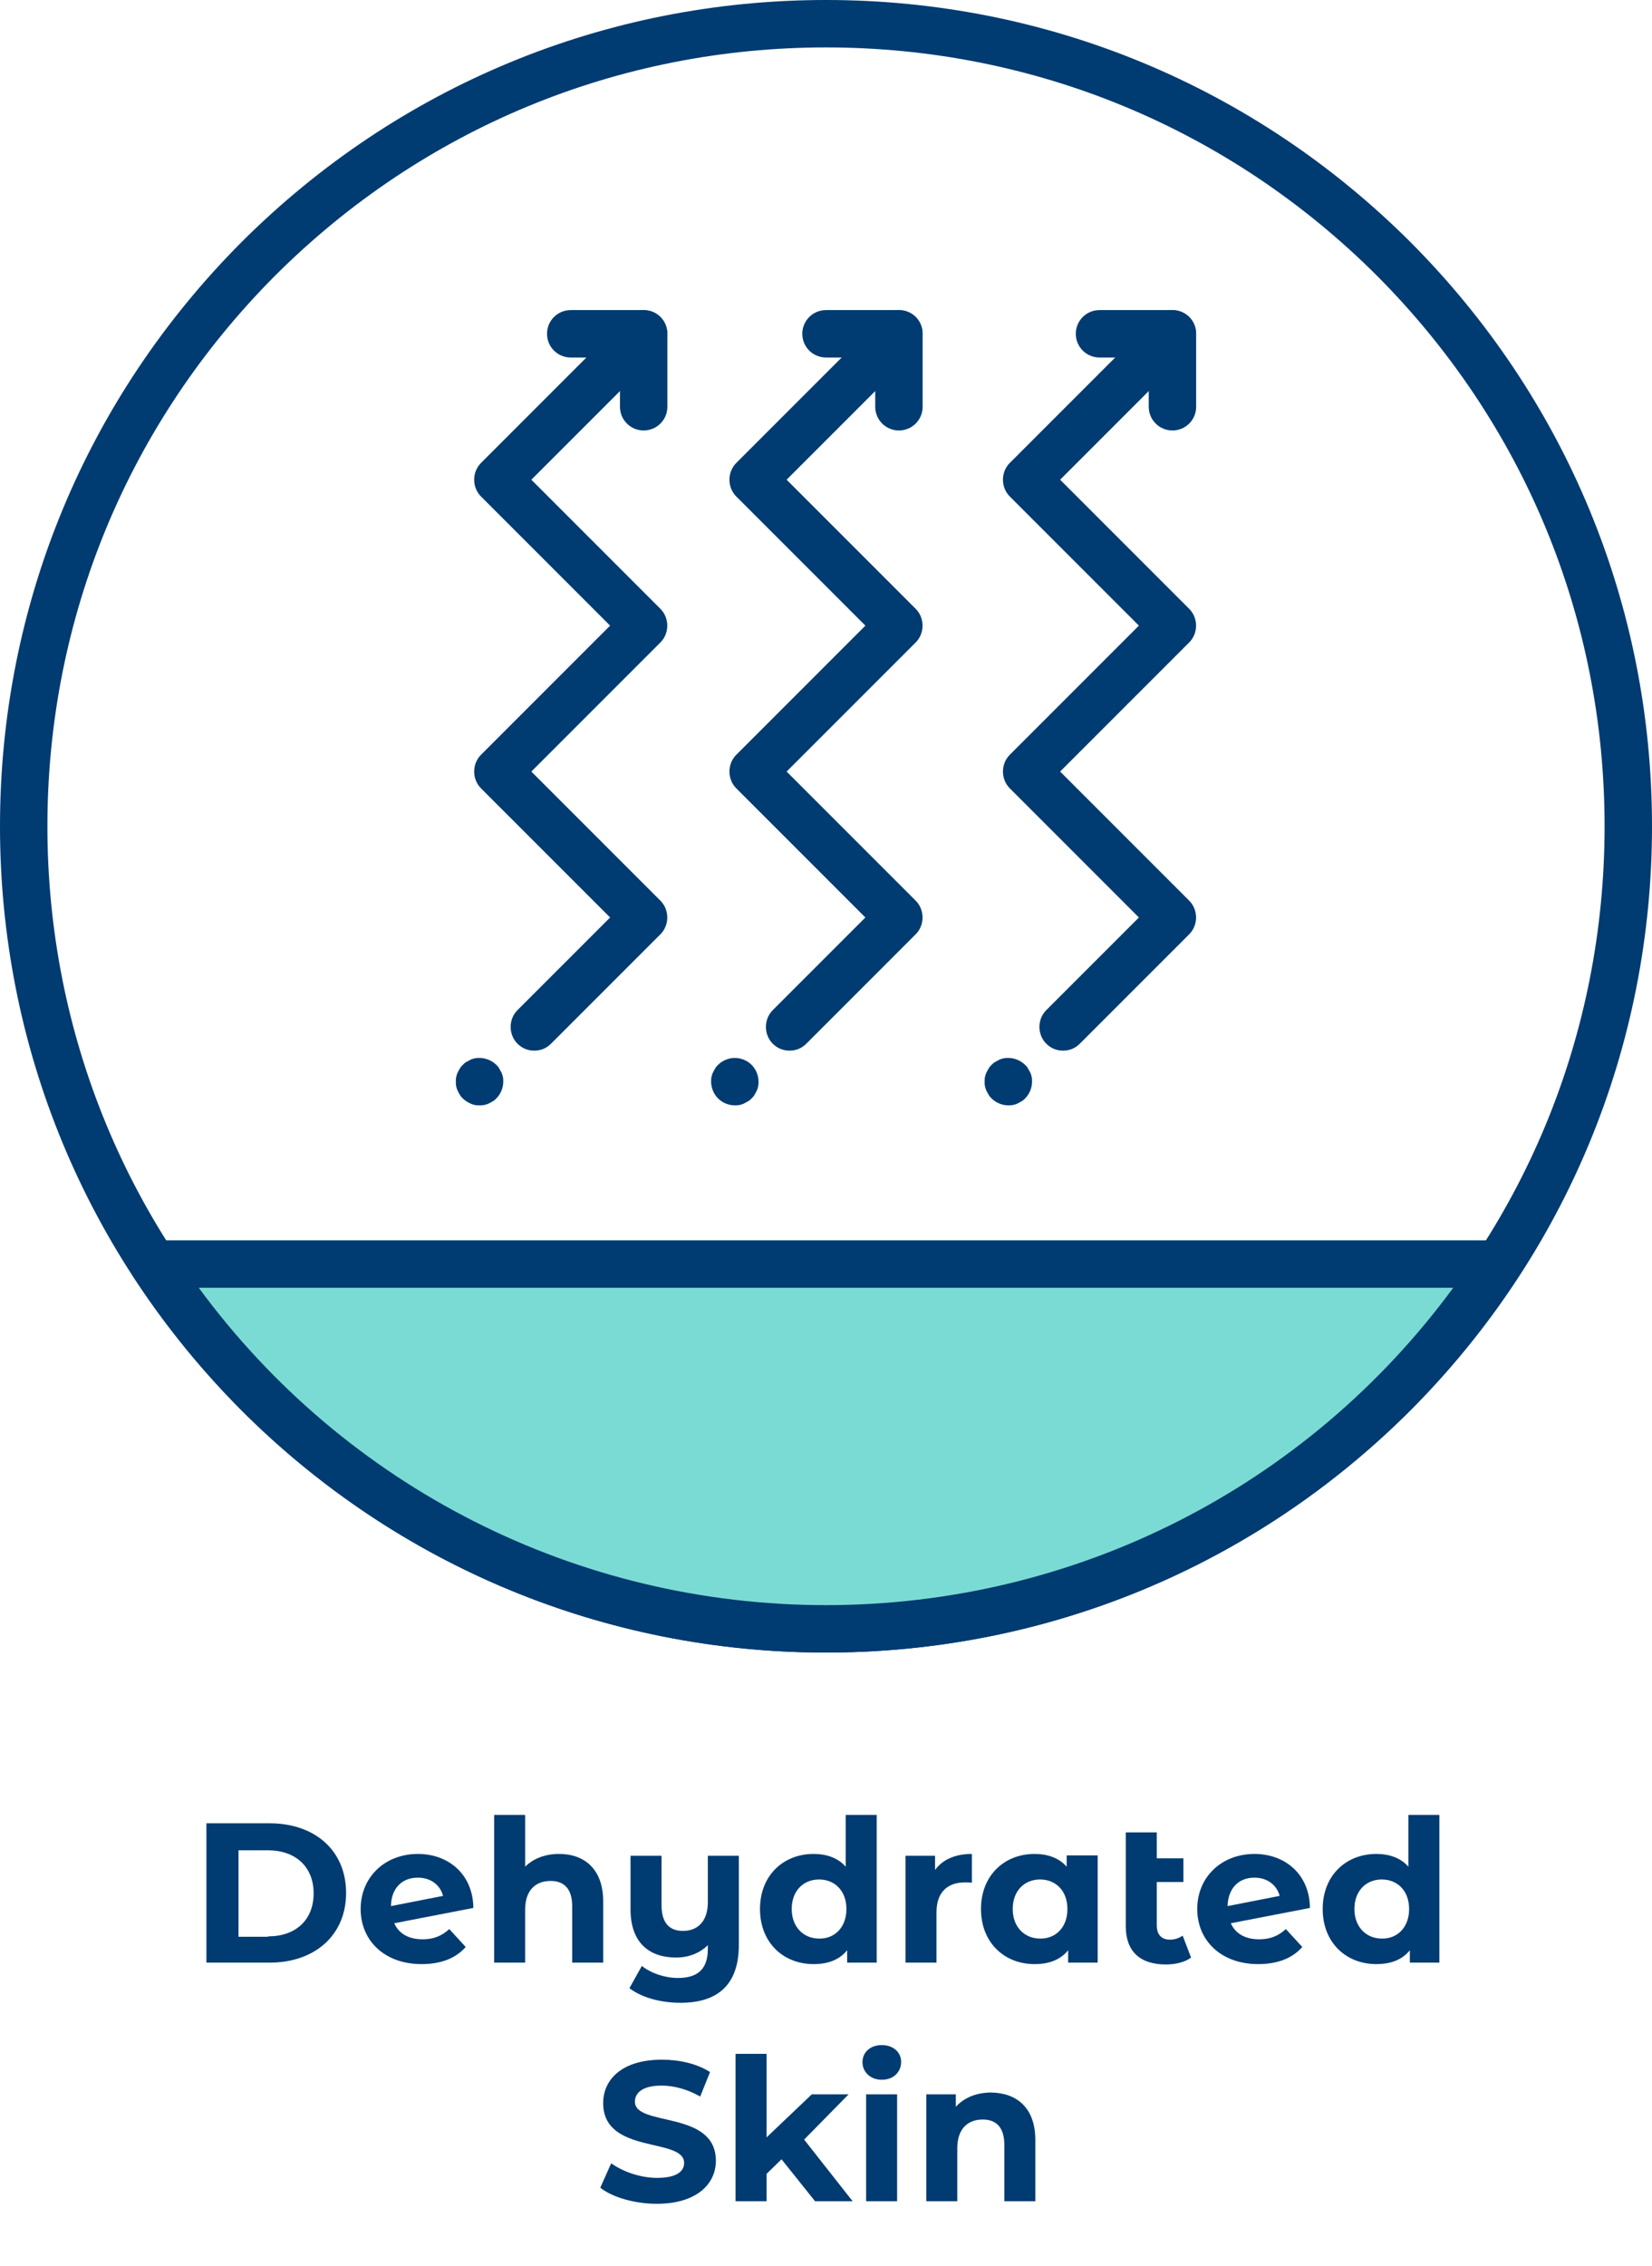
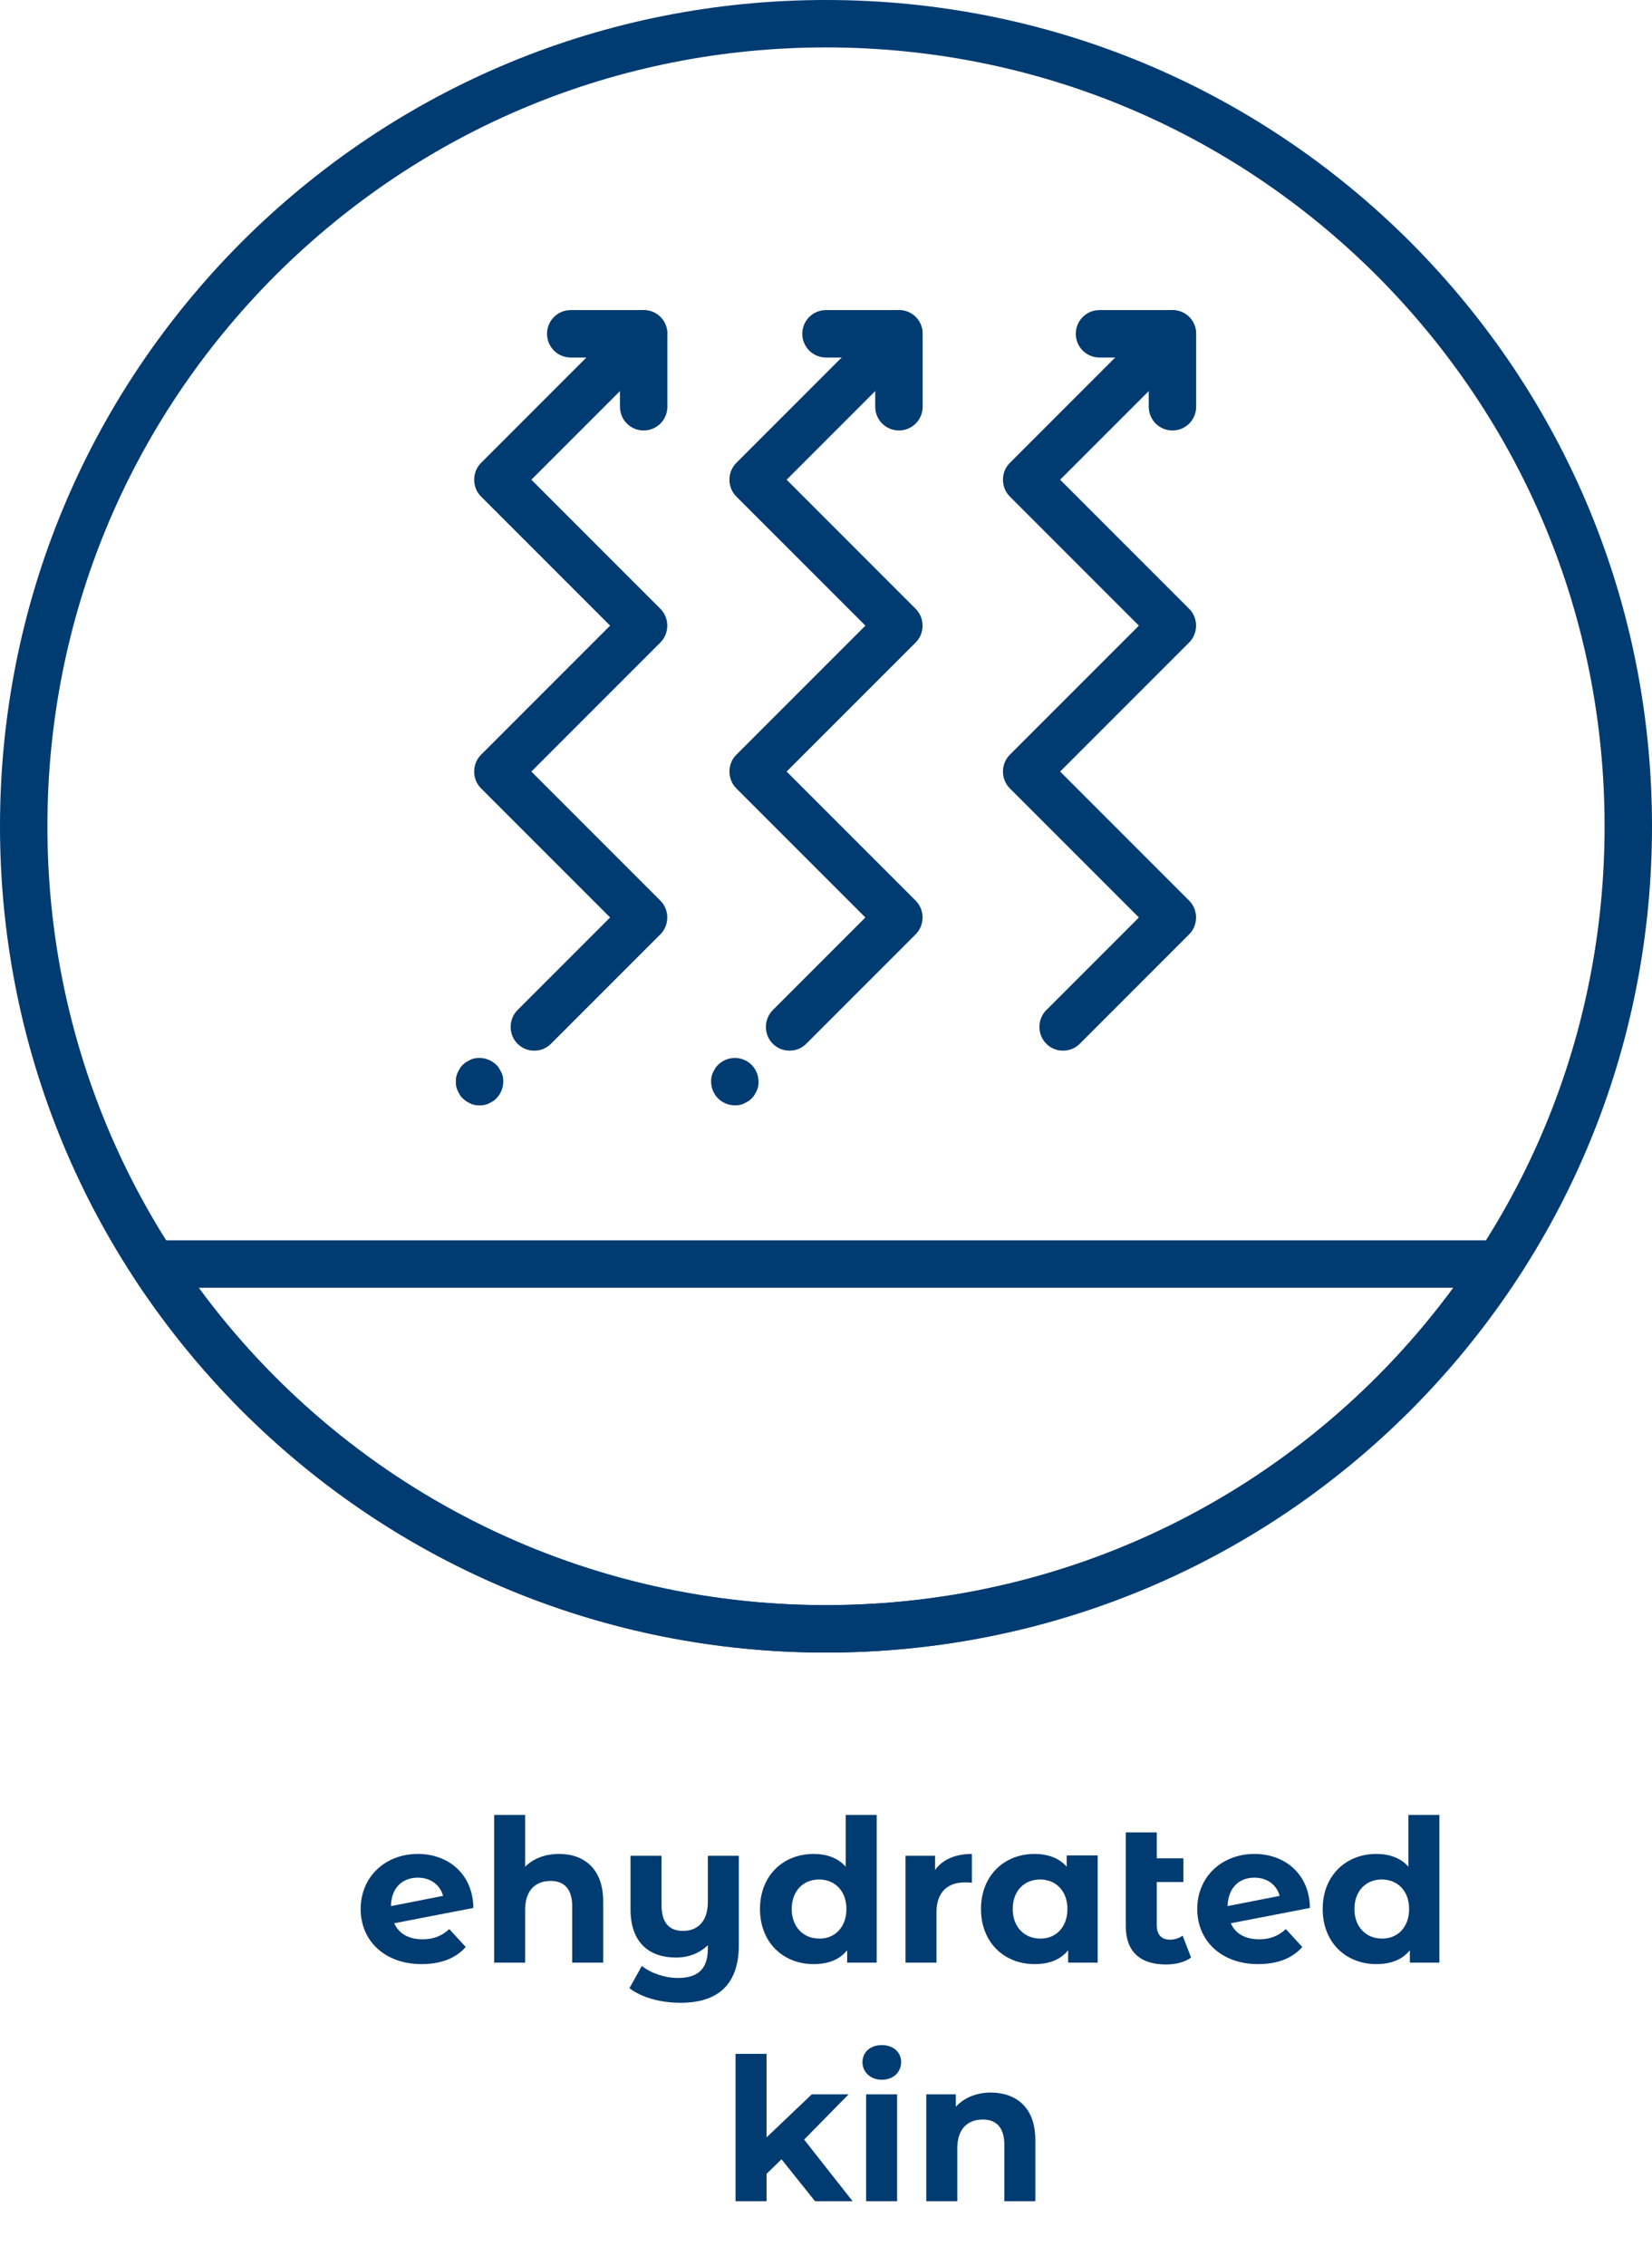
<svg xmlns="http://www.w3.org/2000/svg" version="1.1" id="Layer_1" x="0px" y="0px" viewBox="0 0 453 621.1" style="enable-background:new 0 0 453 621.1;" xml:space="preserve">
  <style type="text/css">
	.st0{fill:#003B71;}
	.st1{fill:#7ADBD4;}
</style>
  <g>
    <path class="st0" d="M226.5,453c-60.5,0-117.4-23.6-160.2-66.3C23.6,343.9,0,287,0,226.5S23.6,109.1,66.3,66.3   C109.1,23.6,166,0,226.5,0s117.4,23.6,160.2,66.3C429.4,109.1,453,166,453,226.5s-23.6,117.4-66.3,160.2   C343.9,429.4,287,453,226.5,453z M226.5,13c-57,0-110.6,22.2-151,62.5C35.2,115.9,13,169.5,13,226.5s22.2,110.6,62.5,151   c40.3,40.3,93.9,62.5,151,62.5s110.6-22.2,151-62.5c40.3-40.3,62.5-93.9,62.5-151s-22.2-110.6-62.5-151   C337.1,35.2,283.5,13,226.5,13z" />
    <g>
-       <path class="st1" d="M410.9,346.5c-39.2,60.2-107.2,100-184.4,100s-145.2-39.8-184.4-100H410.9z" />
      <path class="st0" d="M226.5,453c-76.9,0-147.8-38.5-189.9-103c-1.3-2-1.4-4.5-0.3-6.6c1.1-2.1,3.3-3.4,5.7-3.4h368.8    c2.4,0,4.6,1.3,5.7,3.4c1.1,2.1,1,4.6-0.3,6.6C374.3,414.5,303.4,453,226.5,453z M54.5,353c40.2,54.7,103.7,87,172,87    s131.8-32.3,172-87H54.5z" />
    </g>
    <g>
      <path class="st0" d="M176.5,118c-3.6,0-6.5-2.9-6.5-6.5V98h-13.5c-3.6,0-6.5-2.9-6.5-6.5s2.9-6.5,6.5-6.5h20    c3.6,0,6.5,2.9,6.5,6.5v20C183,115.1,180.1,118,176.5,118z" />
      <path class="st0" d="M146.5,288c-1.7,0-3.3-0.6-4.6-1.9c-2.5-2.5-2.5-6.7,0-9.2l25.4-25.4l-35.4-35.4c-2.5-2.5-2.5-6.7,0-9.2    l35.4-35.4l-35.4-35.4c-2.5-2.5-2.5-6.7,0-9.2l40-40c2.5-2.5,6.7-2.5,9.2,0c2.5,2.5,2.5,6.7,0,9.2l-35.4,35.4l35.4,35.4    c2.5,2.5,2.5,6.7,0,9.2l-35.4,35.4l35.4,35.4c2.5,2.5,2.5,6.7,0,9.2l-30,30C149.8,287.4,148.2,288,146.5,288z" />
      <path class="st0" d="M131.5,303c-0.4,0-0.9,0-1.3-0.1c-0.4-0.1-0.8-0.2-1.2-0.4c-0.4-0.2-0.8-0.4-1.1-0.6c-0.3-0.2-0.7-0.5-1-0.8    c-0.3-0.3-0.6-0.6-0.8-1c-0.2-0.3-0.4-0.7-0.6-1.1c-0.2-0.4-0.3-0.8-0.4-1.2c-0.1-0.4-0.1-0.8-0.1-1.3c0-0.4,0-0.9,0.1-1.3    c0.1-0.4,0.2-0.8,0.4-1.2c0.2-0.4,0.4-0.8,0.6-1.1c0.2-0.4,0.5-0.7,0.8-1c0.3-0.3,0.6-0.6,1-0.8c0.4-0.2,0.7-0.4,1.1-0.6    c0.4-0.2,0.8-0.3,1.2-0.4c2.1-0.4,4.4,0.3,5.9,1.8c0.3,0.3,0.6,0.6,0.8,1c0.2,0.4,0.4,0.7,0.6,1.1c0.2,0.4,0.3,0.8,0.4,1.2    c0.1,0.4,0.1,0.9,0.1,1.3c0,1.7-0.7,3.4-1.9,4.6c-0.3,0.3-0.6,0.6-1,0.8c-0.3,0.2-0.7,0.4-1.1,0.6c-0.4,0.2-0.8,0.3-1.2,0.4    C132.3,303,131.9,303,131.5,303z" />
    </g>
    <g>
      <path class="st0" d="M246.5,118c-3.6,0-6.5-2.9-6.5-6.5V98h-13.5c-3.6,0-6.5-2.9-6.5-6.5s2.9-6.5,6.5-6.5h20    c3.6,0,6.5,2.9,6.5,6.5v20C253,115.1,250.1,118,246.5,118z" />
      <path class="st0" d="M216.5,288c-1.7,0-3.3-0.6-4.6-1.9c-2.5-2.5-2.5-6.7,0-9.2l25.4-25.4l-35.4-35.4c-2.5-2.5-2.5-6.7,0-9.2    l35.4-35.4l-35.4-35.4c-2.5-2.5-2.5-6.7,0-9.2l40-40c2.5-2.5,6.7-2.5,9.2,0c2.5,2.5,2.5,6.7,0,9.2l-35.4,35.4l35.4,35.4    c2.5,2.5,2.5,6.7,0,9.2l-35.4,35.4l35.4,35.4c2.5,2.5,2.5,6.7,0,9.2l-30,30C219.8,287.4,218.2,288,216.5,288z" />
      <path class="st0" d="M201.5,303c-1.7,0-3.4-0.7-4.6-1.9c-1.2-1.2-1.9-2.9-1.9-4.6c0-0.4,0-0.9,0.1-1.3c0.1-0.4,0.2-0.8,0.4-1.2    c0.2-0.4,0.4-0.8,0.6-1.1c0.2-0.4,0.5-0.7,0.8-1c1.2-1.2,2.9-1.9,4.6-1.9s3.4,0.7,4.6,1.9c1.2,1.2,1.9,2.9,1.9,4.6    c0,0.4,0,0.8-0.1,1.3c-0.1,0.4-0.2,0.8-0.4,1.2c-0.2,0.4-0.4,0.8-0.6,1.1c-0.2,0.4-0.5,0.7-0.8,1c-0.3,0.3-0.6,0.6-1,0.8    c-0.4,0.2-0.7,0.4-1.1,0.6c-0.4,0.2-0.8,0.3-1.2,0.4C202.3,303,201.9,303,201.5,303z" />
    </g>
    <g>
      <path class="st0" d="M321.5,118c-3.6,0-6.5-2.9-6.5-6.5V98h-13.5c-3.6,0-6.5-2.9-6.5-6.5s2.9-6.5,6.5-6.5h20    c3.6,0,6.5,2.9,6.5,6.5v20C328,115.1,325.1,118,321.5,118z" />
      <path class="st0" d="M291.5,288c-1.7,0-3.3-0.6-4.6-1.9c-2.5-2.5-2.5-6.7,0-9.2l25.4-25.4l-35.4-35.4c-2.5-2.5-2.5-6.7,0-9.2    l35.4-35.4l-35.4-35.4c-2.5-2.5-2.5-6.7,0-9.2l40-40c2.5-2.5,6.7-2.5,9.2,0c2.5,2.5,2.5,6.7,0,9.2l-35.4,35.4l35.4,35.4    c2.5,2.5,2.5,6.7,0,9.2l-35.4,35.4l35.4,35.4c2.5,2.5,2.5,6.7,0,9.2l-30,30C294.8,287.4,293.2,288,291.5,288z" />
-       <path class="st0" d="M276.5,303c-1.7,0-3.4-0.7-4.6-1.9c-0.3-0.3-0.6-0.6-0.8-1c-0.2-0.3-0.4-0.7-0.6-1.1    c-0.2-0.4-0.3-0.8-0.4-1.2c-0.1-0.4-0.1-0.8-0.1-1.3c0-0.4,0-0.9,0.1-1.3c0.1-0.4,0.2-0.8,0.4-1.2c0.2-0.4,0.4-0.8,0.6-1.1    c0.2-0.4,0.5-0.7,0.8-1c0.3-0.3,0.6-0.6,1-0.8c0.4-0.2,0.7-0.4,1.1-0.6s0.8-0.3,1.2-0.4c2.1-0.4,4.4,0.3,5.9,1.8    c0.3,0.3,0.6,0.6,0.8,1c0.2,0.4,0.4,0.7,0.6,1.1c0.2,0.4,0.3,0.8,0.4,1.2c0.1,0.4,0.1,0.9,0.1,1.3c0,1.7-0.7,3.4-1.9,4.6    c-0.3,0.3-0.6,0.6-1,0.8c-0.4,0.2-0.7,0.4-1.1,0.6c-0.4,0.2-0.8,0.3-1.2,0.4C277.3,303,276.9,303,276.5,303z" />
    </g>
  </g>
  <g>
-     <path class="st0" d="M56.6,499.8h17.3c12.5,0,21,7.5,21,19.1c0,11.6-8.6,19.1-21,19.1H56.6V499.8z M73.5,530.8   c7.6,0,12.5-4.5,12.5-11.8c0-7.3-5-11.8-12.5-11.8h-8.1v23.7H73.5z" />
    <path class="st0" d="M123.2,528.8l4.5,4.9c-2.7,3.1-6.8,4.7-12.1,4.7c-10.1,0-16.7-6.4-16.7-15.1c0-8.8,6.7-15.1,15.7-15.1   c8.3,0,15.1,5.5,15.2,14.8l-21.7,4.2c1.3,2.9,4,4.4,7.8,4.4C118.9,531.6,121.1,530.7,123.2,528.8z M107.2,522.5l14.3-2.8   c-0.8-3-3.4-5-6.9-5C110.3,514.7,107.3,517.5,107.2,522.5z" />
    <path class="st0" d="M165.4,521.2V538h-8.5v-15.5c0-4.7-2.2-6.9-5.9-6.9c-4.1,0-7,2.5-7,7.9V538h-8.5v-40.5h8.5v14.2   c2.3-2.3,5.6-3.5,9.3-3.5C160.2,508.2,165.4,512.3,165.4,521.2z" />
    <path class="st0" d="M202.6,508.7v24.4c0,10.9-5.7,15.9-16,15.9c-5.4,0-10.6-1.4-14-4l3.4-6.1c2.5,2,6.3,3.3,9.9,3.3   c5.7,0,8.2-2.7,8.2-8v-1c-2.2,2.2-5.3,3.4-8.7,3.4c-7.4,0-12.5-4.1-12.5-13.2v-14.7h8.5v13.5c0,5,2.2,7.1,5.9,7.1   c3.9,0,6.8-2.5,6.8-7.9v-12.7H202.6z" />
    <path class="st0" d="M240.4,497.5V538h-8.1v-3.4c-2.1,2.6-5.2,3.8-9.2,3.8c-8.3,0-14.7-5.9-14.7-15.1s6.4-15.1,14.7-15.1   c3.6,0,6.7,1.1,8.8,3.5v-14.2H240.4z M232.1,523.3c0-5.1-3.3-8.1-7.5-8.1c-4.3,0-7.5,3.1-7.5,8.1s3.3,8.1,7.5,8.1   C228.8,531.5,232.1,528.4,232.1,523.3z" />
    <path class="st0" d="M266.5,508.2v7.9c-0.7-0.1-1.3-0.1-1.9-0.1c-4.7,0-7.8,2.6-7.8,8.2V538h-8.5v-29.3h8.1v3.9   C258.5,509.7,262,508.2,266.5,508.2z" />
    <path class="st0" d="M301,508.7V538h-8.1v-3.4c-2.1,2.6-5.2,3.8-9.2,3.8c-8.3,0-14.7-5.9-14.7-15.1s6.4-15.1,14.7-15.1   c3.6,0,6.7,1.1,8.8,3.5v-3.1H301z M292.7,523.3c0-5.1-3.3-8.1-7.5-8.1c-4.3,0-7.5,3.1-7.5,8.1s3.3,8.1,7.5,8.1   C289.4,531.5,292.7,528.4,292.7,523.3z" />
    <path class="st0" d="M326.6,536.6c-1.7,1.3-4.3,1.9-6.9,1.9c-7,0-11-3.5-11-10.5v-25.7h8.5v7.1h7.3v6.5h-7.3v11.9   c0,2.5,1.3,3.9,3.6,3.9c1.3,0,2.5-0.4,3.5-1.1L326.6,536.6z" />
    <path class="st0" d="M352.6,528.8l4.5,4.9c-2.7,3.1-6.8,4.7-12.1,4.7c-10.1,0-16.7-6.4-16.7-15.1c0-8.8,6.7-15.1,15.7-15.1   c8.3,0,15.1,5.5,15.2,14.8l-21.7,4.2c1.3,2.9,4,4.4,7.8,4.4C348.3,531.6,350.5,530.7,352.6,528.8z M336.6,522.5l14.3-2.8   c-0.8-3-3.4-5-6.9-5C339.7,514.7,336.8,517.5,336.6,522.5z" />
    <path class="st0" d="M394.7,497.5V538h-8.1v-3.4c-2.1,2.6-5.2,3.8-9.2,3.8c-8.3,0-14.7-5.9-14.7-15.1s6.4-15.1,14.7-15.1   c3.6,0,6.7,1.1,8.8,3.5v-14.2H394.7z M386.4,523.3c0-5.1-3.3-8.1-7.5-8.1c-4.3,0-7.5,3.1-7.5,8.1s3.3,8.1,7.5,8.1   C383.1,531.5,386.4,528.4,386.4,523.3z" />
-     <path class="st0" d="M164.6,599.7l3-6.7c3.2,2.3,8,4,12.6,4c5.2,0,7.4-1.7,7.4-4.1c0-7.1-22.2-2.2-22.2-16.4   c0-6.5,5.2-11.9,16.1-11.9c4.8,0,9.7,1.1,13.2,3.4l-2.7,6.7c-3.5-2-7.2-3-10.6-3c-5.2,0-7.3,2-7.3,4.4c0,7,22.2,2.2,22.2,16.2   c0,6.4-5.3,11.8-16.2,11.8C174,604.1,167.9,602.3,164.6,599.7z" />
    <path class="st0" d="M214.3,591.9l-4.1,4v7.5h-8.5V563h8.5v22.9l12.4-11.8h10.1l-12.2,12.4l13.3,16.9h-10.3L214.3,591.9z" />
    <path class="st0" d="M236.5,565.3c0-2.7,2.1-4.7,5.3-4.7s5.3,2,5.3,4.6c0,2.8-2.1,4.9-5.3,4.9S236.5,567.9,236.5,565.3z    M237.5,574.1h8.5v29.3h-8.5V574.1z" />
    <path class="st0" d="M283.9,586.6v16.8h-8.5v-15.5c0-4.7-2.2-6.9-5.9-6.9c-4.1,0-7,2.5-7,7.9v14.5h-8.5v-29.3h8.1v3.4   c2.3-2.5,5.7-3.9,9.7-3.9C278.7,573.7,283.9,577.7,283.9,586.6z" />
  </g>
</svg>